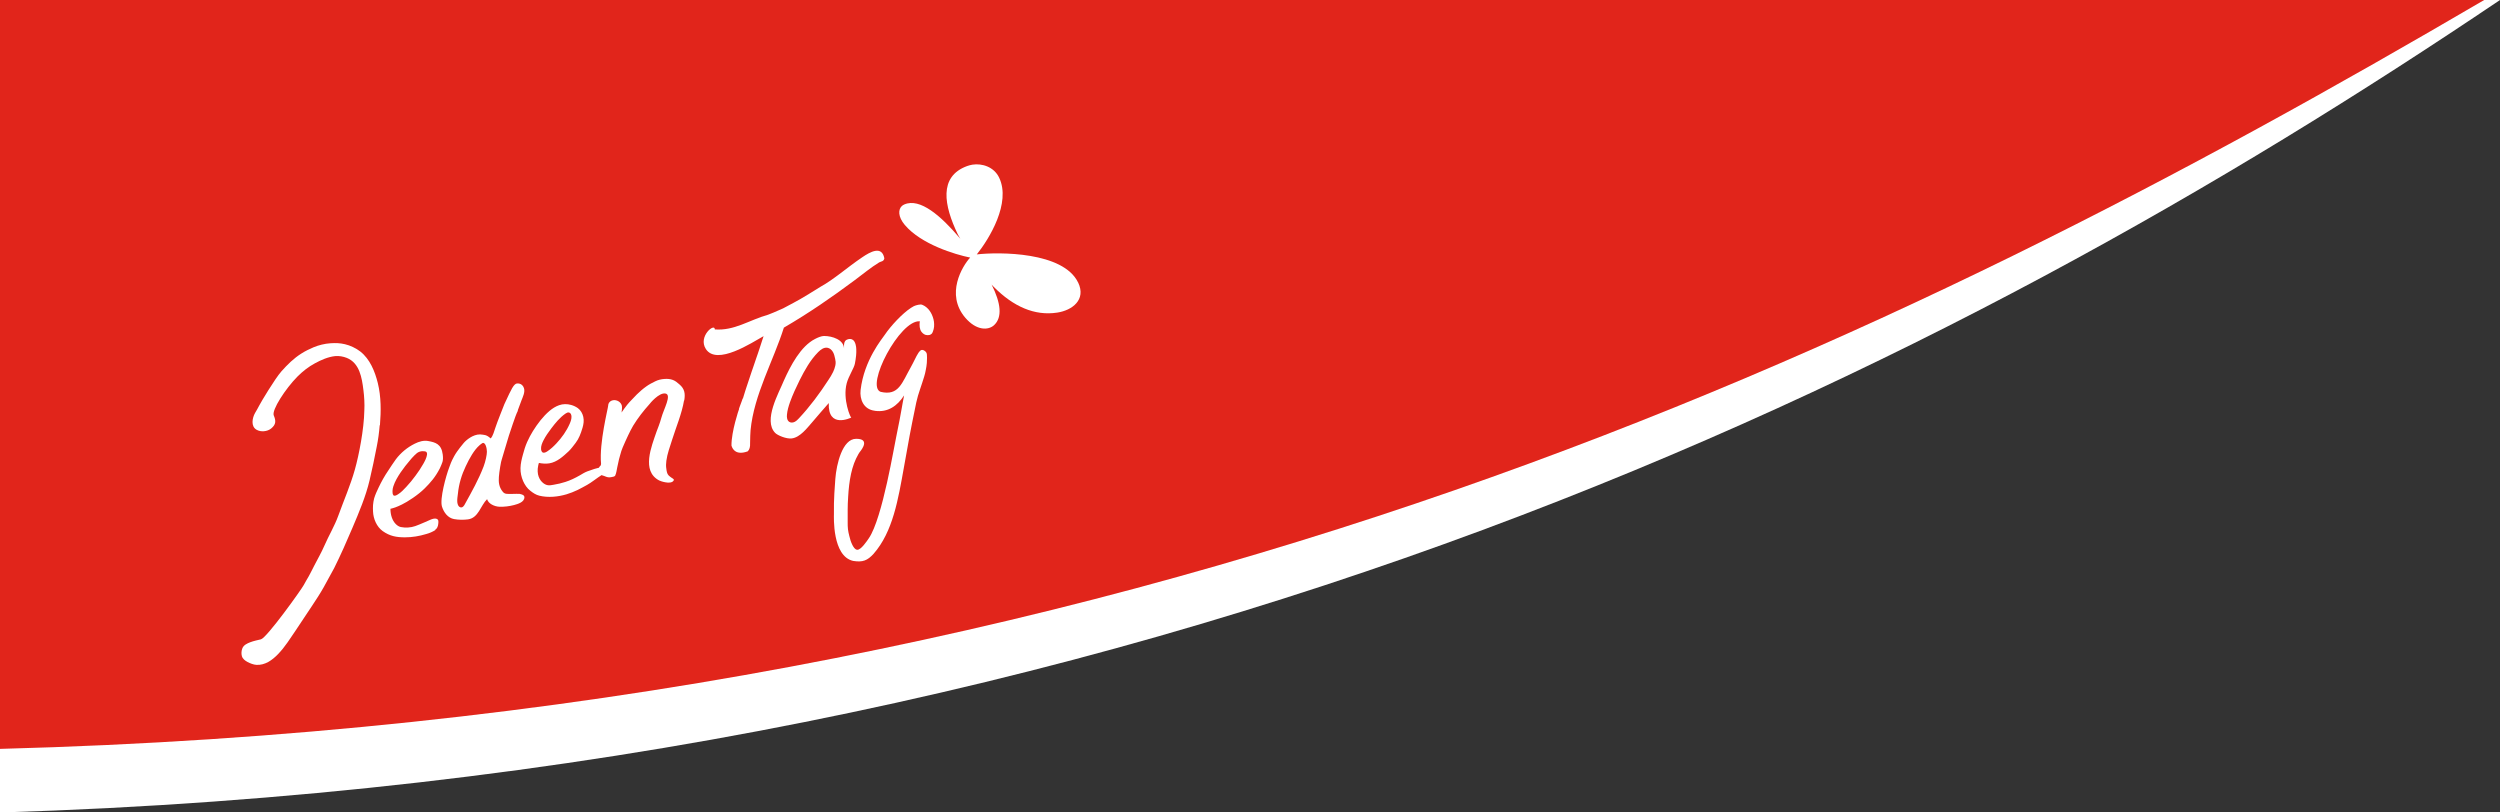
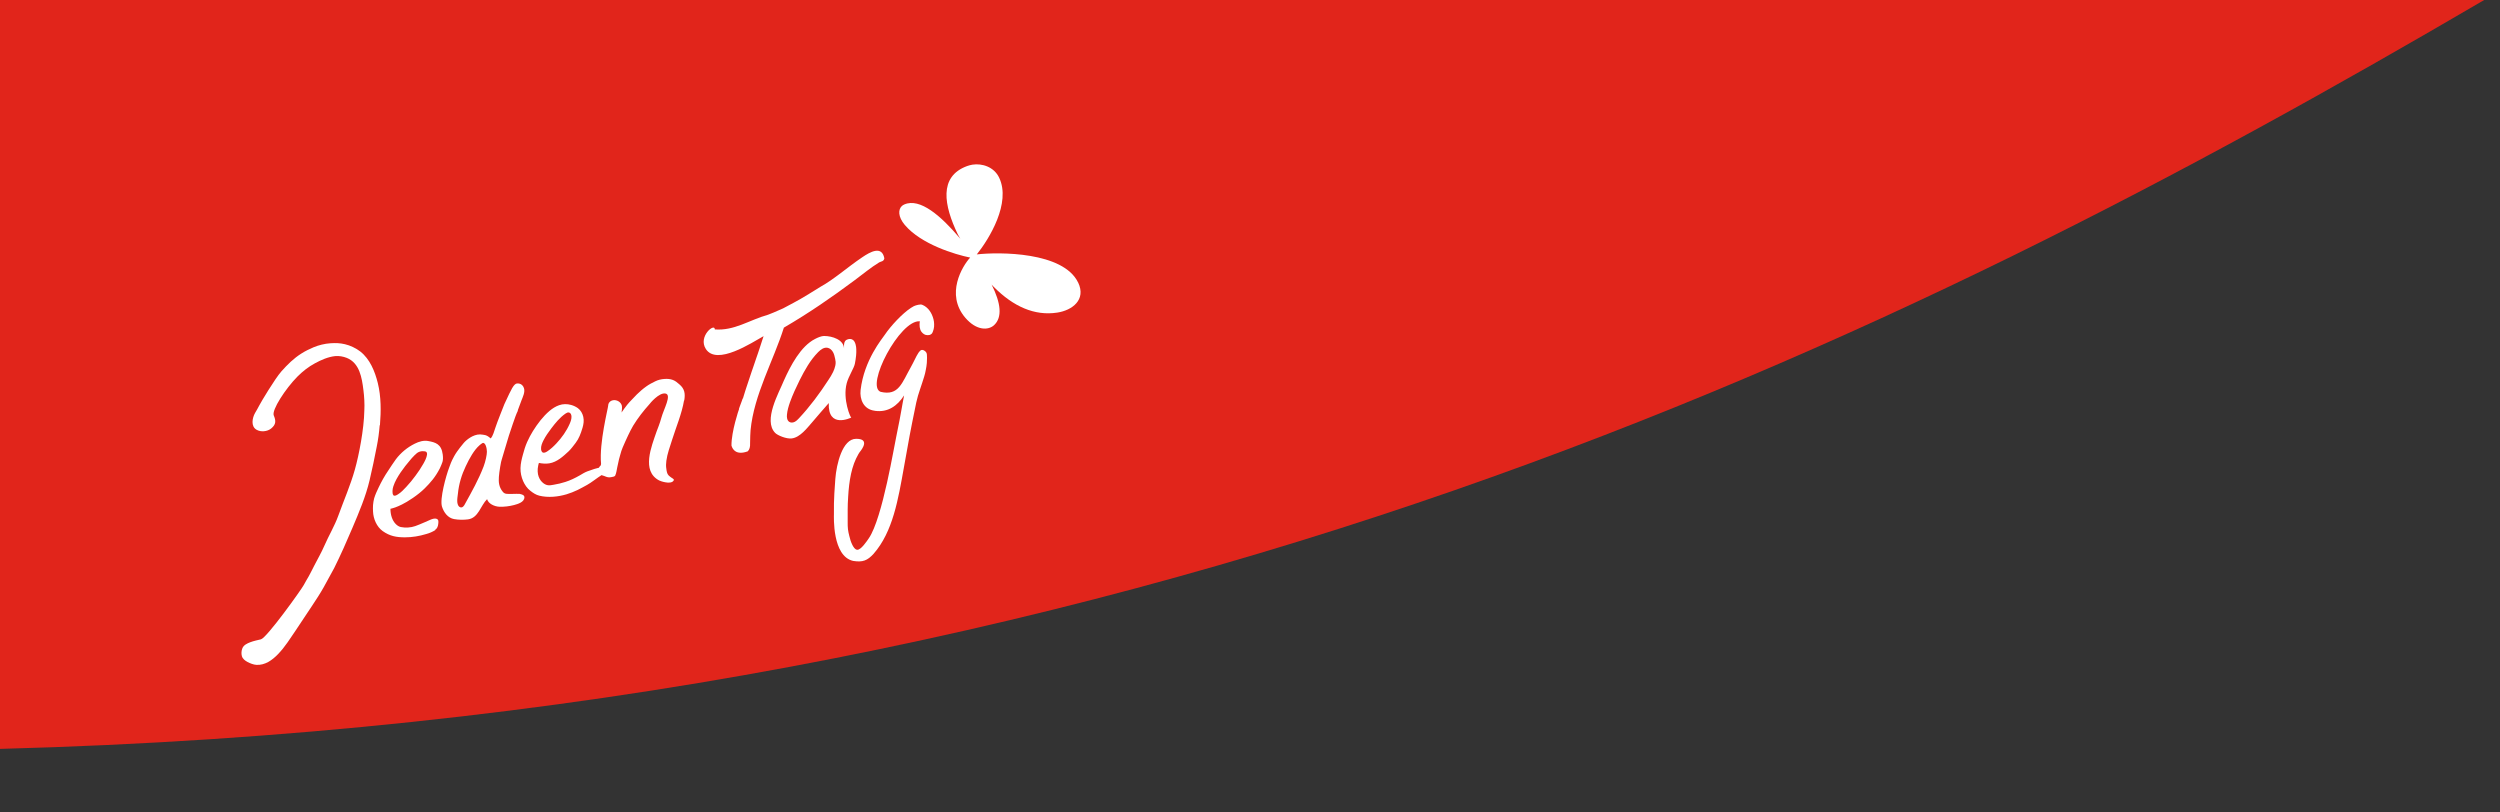
<svg xmlns="http://www.w3.org/2000/svg" width="2672" height="868.4" version="1.1" viewBox="0 0 2672 868.4">
  <rect x="0" y="0" width="2672" height="868.4" fill="#333333" stroke="none" />
  <defs>
    <style>
      .cls-1 {
        fill: none;
      }

      .cls-2 {
        fill-rule: evenodd;
      }

      .cls-2, .cls-3 {
        fill: #fff;
      }

      .cls-4 {
        fill: #e1251b;
      }

      .cls-5 {
        clip-path: url(#clippath);
      }
    </style>
    <clipPath id="clippath">
      <rect class="cls-1" x="258.4" y="175.7" width="896.5" height="534.6" />
    </clipPath>
  </defs>
  <g>
    <g id="Ebene_1">
      <g>
-         <path class="cls-3" d="M0,0v868.4C1241.9,830.7,2092.7,390.5,2672,0H0Z" />
        <path class="cls-4" d="M0,0v800.4C1223.7,768.2,2035.5,362.7,2655.1,0H0Z" />
        <g class="cls-5">
          <path class="cls-3" d="M1152.3,302c-15.8-33-84.2-32.8-108.3-30.1,13.3-16.6,36.8-55,23.9-82-5.6-11.7-18.4-15.5-28.6-13.9-1.9.3-4,.9-5.7,1.5-30.6,11.2-24.7,42.2-9.9,73,.5,1,1.5,2.7,2.8,4.9-.2-.3-.5-.6-.7-.9-19.9-23.5-42.4-43.3-59.2-36-1,.4-1.9,1-2.7,1.7-3.9,3.6-4.4,11.3,3.2,20.3,17.5,20.6,53.5,31.5,69.8,34.8-8.4,9.1-26.6,39.1-5.3,64.2,12.1,14.2,24.8,13.6,30.8,8.1,9.1-8.4,7.4-23.6-2.6-43.5.9,1,1.7,2,2.4,2.6,20.8,20.9,43.6,31.2,67.9,27.4,15.7-2.4,31.1-13.6,22.2-32.2" />
          <path class="cls-2" d="M794.1,425.9c0-.1,0-.3.1-.4,0-.2,0-.4.1-.5.1-.5.3-1.1.5-1.6.2-.8.5-1.5.7-2.3.3-1,.6-1.9.9-2.9.4-1.1.7-2.3,1.1-3.4.4-1.3.9-2.6,1.3-3.9.5-1.4,1-2.8,1.4-4.2.5-1.5,1-3,1.5-4.5.5-1.6,1.1-3.2,1.6-4.8.6-1.6,1.1-3.3,1.7-4.9.6-1.7,1.1-3.3,1.7-5,.6-1.7,1.1-3.3,1.7-5,.6-1.6,1.1-3.3,1.7-4.9.5-1.6,1.1-3.2,1.6-4.8.5-1.5,1-3.1,1.5-4.6.5-1.4,1-2.9,1.4-4.3.4-1.3.9-2.6,1.3-3.9,0-.1.1-.7.2-.7-12.3,6.8-50,31.9-61.7,13.7-8.6-13.4,9.7-28.3,9.6-20.9,20.9,1.6,36.7-10,56.9-15.7,1.7-.5,8-3.2,16.1-6.8,17.8-9.4,19.6-10.4,40-23.1,14.5-8,28.4-20.6,44.7-31.6,8.3-5.6,20.8-12.8,23.5,1.2-.6,3.5-3.5,3.2-5.6,4.4-9,5.5-17.2,12.4-26.1,19-24.3,18.1-48.9,35.1-75.7,50.7-11.1,35.3-32,71.7-35.6,109.7q-.4,4.9-.5,13.8c.2,4-.6,6.8-2.5,8.7-12,4.4-16.2-1.7-17.4-6.2-.1-15,7.8-38.4,8.2-39.2,0,0,0,.2-.2.2,0-.2.1-.6.2-.8.2-.7.5-1.4.7-2,.8-2.1,1.6-4.1,2.3-6.2.1-.4.3-.8.4-1.2.1-.3.2-.6.3-1M935.2,439.1c13.7,1.9,23.9-5.2,31.1-16.5-1.8,9.9-1.6,8-2.4,13-.3,2.8-4.1,21.9-6,31.2-1.8,7.2-14.6,87.2-29.3,108.5-1.9,2.8-8.4,12.6-12.4,12.3-2.5-.2-4.1-3.1-5.1-5-1.6-3.1-2.6-6.5-3.4-9.9-.6-2.3-1.1-4.7-1.4-7-.3-2.4-.3-4.8-.3-7.2,0-4.6,0-9.3,0-13.9,0-4.5.2-8.9.5-13.4.2-4.3.6-8.5,1.1-12.8.5-4,1.1-8,2-12,.8-3.7,1.9-7.5,3.2-11.1,1.3-3.4,2.8-6.8,4.7-10,.4-.6.8-1.3,1.2-1.9,3-3.6,11-14.5-3.7-14.4-14.6,0-21,27-22.2,42.9-.5,7.3-1.8,21.6-1.5,37.6,0,2.7-1.9,44.9,20.5,50,10.3,1.7,15.3-.4,21.9-7.6,20.7-23.6,26.3-58.3,32.5-92.9,5.4-30.2,6.2-35.4,13.1-68.8.5-2.4,1.1-4.7,1.8-7.1.7-2.3,1.4-4.6,2.2-6.9.8-2.3,1.6-4.6,2.3-6.9.8-2.3,1.5-4.6,2.2-6.9.7-2.3,1.3-4.7,1.7-7.1.5-2.5.9-4.9,1.1-7.4.1-1.8.2-3.6.2-5.4,0-.9,0-1.8-.1-2.8,0-.9-.1-2-.6-2.8-.5-.8-1.2-1.6-2.1-2.1-.9-.6-2.4-1.1-3.5-.6-.3.2-.6.4-.9.6-.7.6-1.3,1.4-1.9,2.2-1.5,2.2-2.7,4.7-3.9,7.1-1.4,2.7-2.7,5.5-4.2,8.1-9.7,17.1-13,31.2-32.4,26.6-16.6-6.1,20.5-77.2,41.9-75.4-.6,4.1-.3,8.5,1.8,11.3,1.6,2,3.6,3.5,6.2,3.5s3-.3,4.2-1.1c.6-.4,1-.9,1.3-1.6.2-.4.4-.8.5-1.2.3-.8.6-1.7.8-2.5.4-1.7.6-3.5.5-5.3,0-3.5-1-7-2.4-10.2-1.4-3-3.3-5.8-5.9-7.9-1.2-1-2.6-1.9-4.1-2.5-.5-.2-1-.4-1.6-.5-.9,0-1.8.1-2.7.3-.7.1-1.4.3-2.1.5-1.1.3-2.2.7-3.2,1.2-.9.5-1.7,1-2.5,1.5,0,0-.1,0-.2.1-9.4,6.1-21.7,19.4-28.1,28.9-2.6,4-22,26.7-25.8,59-1.1,9.8,3.1,20.6,15,22.1M909.9,446.3c-.8.6-9.5-19.6-4.9-36.8,2-7.5,7.8-16,8.7-20.8.6-2.9,1-5.8,1.3-8.7.2-2.2.3-4.5.2-6.7,0-1.7-.3-3.3-.7-5-.3-1.2-.7-2.3-1.4-3.4-.5-.8-1.2-1.5-2-1.9-.7-.4-1.5-.7-2.3-.7-.8,0-1.7,0-2.5.3-1.3.4-2.4.9-3.1,2.1-.7,1.1-1,2.5-1.1,3.8-.1,1.3,0,2.7,0,4-.3-9.4-12.5-13.4-21.4-13.4-2.7,0-6.8,1.7-9.6,3.2-15.3,7.8-26.1,28.4-33.4,44.7-5,12.5-22.3,42.3-9.2,55.7,2.5,2.6,11.9,6.6,17.7,5.9,9-1.1,16.5-11.2,21.7-17.1,6.5-7.5,11.9-14,17.9-20.7-1.1,27.6,23.1,15.9,24.1,15.5M892.7,384.2c.2.8.3,1.5.4,2.3.1,1.2,0,2.4-.2,3.6,0,.3-.1.7-.2,1-.5,2.3-1.3,4.4-2.3,6.5-1.4,3-3.2,5.8-5,8.5-9.4,14.5-19.7,28.4-31.5,41-1.4,1.5-2.8,2.9-4.6,3.8-1.8.9-4,1.1-5.7,0-2.4-1.5-2.8-4.9-2.5-7.7.4-4.5,1.7-8.9,3.2-13.2,2.9-8.1,6.6-16,10.4-23.7,5.4-10.7,11.3-21.4,19.7-29.9,2.7-2.7,6.2-5.4,10-4.7,2.5.4,4.6,2.3,5.9,4.6,1.2,2.1,1.7,4.4,2.2,6.7,0,.4.2.9.3,1.3" />
          <path class="cls-2" d="M406.1,454.3c1.2-14.9,1.3-30.3-2.3-44.9-3.1-12.5-8.4-25.6-18.7-33.7-4.3-3.4-11-6.6-16.4-7.8-5.6-1.3-10-1.4-15.8-1-5.8.4-12.3,2-17.6,4.2-4.1,1.7-9.4,4.3-13.1,6.7-8.4,5.3-14.8,11.7-21.5,19.2-6.9,7.8-22.2,33.5-23.4,36-1.7,3.4-3.1,5.6-4.7,8.4-3,5.3-4.7,14.3,1.6,17.9,4.6,2.7,11.5,2,15.6-1.3,5.4-4.4,5.2-8.3,2.8-14-2.4-5.6,12.5-28.6,25.4-41.6,5.5-5.5,11.7-10.4,18.6-14.1,6.6-3.6,14.1-6.9,21.6-7.7,4.2-.4,8.6.4,12.4,1.9,13.8,5.5,16.2,21.4,17.8,34.2.9,6.9,1.4,15.2,1,22.1-.4,20.1-5.7,47.4-10.1,63-4.7,16.8-11.8,32.9-17.7,49.3-4,11.1-10.1,21.1-14.8,31.9-3.2,7.4-7.2,14.3-10.9,21.5-2,3.8-3.8,7.7-5.9,11.4-1.8,3.1-3.6,6.1-5.3,9.3-2.7,5.1-39.6,56.6-45.8,58.1-3.8.9-7.7,1.7-11.4,3.1-3.4,1.3-7.1,3-8.5,6.6-1,2.5-1.2,5.6-.5,8.2.8,2.9,3.4,4.9,6,6.3,2.9,1.5,6.4,2.9,9.6,3.1,9.1.5,16.8-5,22.8-11.2,3.9-4,7.3-8.3,10.5-12.9,2.6-3.8,5.1-7.5,7.7-11.3,6-8.9,12-17.9,17.9-26.9,4.5-6.8,9-13.6,13-20.7,3.8-6.7,7.3-13.6,11.1-20.3,7.1-14.2,13.5-28.8,19.7-43.4,6.9-16.3,14.1-33.2,18.2-50.5,2.9-12,5.3-24.1,7.7-36.2,1.5-7.4,2.5-15,3.1-22.5M731.1,428c-2.3,14-8.5,28.5-12.8,42.2-2.3,7.4-5.1,14.7-6.1,22.3-.4,2.9-.5,5.8,0,8.7.3,2.3.7,5.2,2.4,6.9.9.9,2,1.7,3,2.4.7.5,2.8,1.5,2.6,2.5,0,.3-.2.6-.4.8-.4.6-.9,1-1.5,1.3-2.7,1.3-6.3.6-9,0-1.6-.4-2.4-.6-4.8-1.6-19.2-10.1-8.2-36.3-2.7-52.4.7-1.9,3.6-9,5-14.4,2.6-9.6,11.4-24.7,4.5-26.1-6.9-1.4-16.9,10.9-17.1,11.3-6.4,7.1-12.5,14.9-17.5,23.1-2,3.4-3.7,6.9-5.4,10.4-2,4.3-4,8.6-5.8,12.9-.5,1.2-1,2.4-1.4,3.7-.5,1.5-.9,3-1.3,4.5-.4,1.4-.8,2.9-1.2,4.3-.7,2.9-1.3,5.8-1.9,8.7-.6,2.8-.9,5.9-2.1,8.6-.6,1.4-2.7,1.5-4,1.8-4.8,1-6.3-1-10.7-2.1-4.3,2.7-11.2,8.2-15.3,10.4-3.5,1.8-6.8,3.9-10.3,5.5-3.8,1.8-7.8,3.4-11.8,4.6-9.1,2.7-19.6,3.8-29,1.5-3.7-.9-6.7-2.9-9.6-5.2-3.5-2.6-6.1-6.6-7.8-10.4-1.9-4.4-2.9-9.1-2.8-13.9.1-4.9,1.3-9.8,2.6-14.5,1.2-4.6,2.6-9.1,4.5-13.4,1.8-4,3.9-8,6.2-11.7,4.9-7.8,10.7-15.6,17.8-21.6,3-2.5,6.4-4.7,10.1-6,4.1-1.5,8.7-1.5,12.9-.3,2.6.7,5.1,1.9,7.2,3.4,3,2.2,5,5.7,5.8,9.3.9,4,.3,7.9-.8,11.7,0,.2-.1.4-.2.6-1.6,5.4-3.7,11.1-7.2,15.6-2.4,3.1-4.6,6.2-7.4,8.9-5.9,5.5-12.4,11.5-20.6,12.9-3.7.6-7.5.3-11.1-.4-.5,0-1.4,5.6-1.4,6.2-.2,2,0,4,.3,5.9.7,3.4,2.4,6.8,5.1,9,1.5,1.3,3.4,2.4,5.5,2.7,2,.3,4.1-.2,6.1-.5,4.2-.7,8.5-1.7,12.5-3,5.4-1.7,10.5-4.2,15.4-7,2.6-1.5,5.2-3.2,8.1-4.3,7.8-2.9,8.4-2.8,12.4-3.9,1.1-2.4,2.3-1.6,2.3-4.3-2.1-22.4,7.5-59.2,7.6-62.1.1-2.9,2.2-5.4,5.7-5.8,3.4-.4,7.7,1.6,8.9,5.8.5,2.1-.1,5.8-.3,7.5,0-.4.7-1.1,1-1.5.3-.4.5-.8.8-1.2.4-.6.8-1.2,1.2-1.7,1-1.4,2.1-2.8,3.2-4.2,0-.1.2-.2.3-.3.9-1.2,2-2.3,3-3.4.7-.8,1.5-1.6,2.3-2.4,1.5-1.6,3-3.2,4.6-4.8,3.2-3.1,6.5-6,10.2-8.6,2.9-2.1,6.1-3.7,9.3-5.3,3.2-1.6,6.6-2.4,10.2-2.6,2.9-.2,6,0,8.8,1.1,2.6,1,4.8,2.8,6.8,4.6,5.9,4.9,6.5,10.2,5.3,17.4M579.2,482.8c.3.5.8.9,1.3,1,1.4.3,3.1-.5,4.3-1.3,3.7-2.4,6.9-5.4,9.9-8.6,5.8-6.2,10.8-13.2,14.2-21,1.1-2.5,2-5.1,1.9-7.7,0-1.8-.8-3.8-2.5-4.3-1.4-.4-2.8.4-4,1.2-6,4.2-10.7,10-15.1,15.8-3.1,4.1-6,8.2-8.3,12.7-1.4,2.8-2.9,6.2-2.6,9.4,0,.8.3,1.9.8,2.7M553.5,439c-3,5.6-8.4,23.6-9.6,26.6-.7,1.9-7.5,25.4-7.6,25.4-.7,1.2-2.8,13.7-3.1,18.7-.4,5.5,0,10.8,4.1,15.8,1.1,1.4,2.3,2.1,4.1,2.3,3.5.3,7.2,0,10.7,0s3.6,0,5.4.6c1.6.6,3.1,1.3,3,3.2-.2,5.2-7.1,7.1-11.1,8.2-5,1.3-10.5,2-15.8,1.8-5.3-.3-11.6-3.2-13-8.1-7,6.9-9.2,20.1-20.4,21.6-4.4.6-10,.6-14.9-.3-6.6-1.2-10.9-7-12.9-13.3-2.6-8.1,4.3-32.9,7.6-41.6,1.4-3.7,1.9-5.9,5.4-12.3,3.5-6.4,10.1-13.9,10.2-14.1,2.6-3.1,9.9-9.3,17.5-9.2,4,.5,6.7,0,11.3,4.3,2.5-2.5,3.9-8.2,5.1-11.6,1.7-5.4,8.8-23,9.6-25.1.5-1.3,4.6-10,5.2-11.1.2-.4,2.5-4.9,3.1-6,2.1-3.6,3.8-4.8,4.9-4.9,4.7-.6,7,2.7,7.7,4.9,1.4,4.3-1.2,9.3-2.7,13.3-1.2,3.4-2.5,6.8-3.8,10.2,0,.1,0,.2-.1.4M520.4,482.8c0-3.3-1.4-10.3-4.6-9.3-.7.2-2.6,1.8-3.4,2.5-5.6,4.9-10.5,13.5-14.7,22.5-4.3,9-7.3,18.9-8.3,29.3-.3,2.6-.8,5.2-.7,7.9,0,2.3.8,5.7,3.3,6.5,2.5.8,4.2-1.9,5.1-3.8,7.2-13,14.5-26,19.8-39.9,2.1-5.6,3.5-12.4,3.5-15.7M465.2,566.6c-2.9,1.8-6.1,3.2-9.4,4.1-7.5,2.3-15.2,3.6-23,3.6-8.9,0-16.1-1.2-23.8-6.7-6.4-4.6-10-13.1-10.3-20.8-.1-2.3-.2-4.7,0-7,.2-2.1.6-5.2,1.2-7.2,1.2-3.9,2.9-7.7,4.7-11.4,3-6.3,6.4-12.5,10.4-18.3,2.7-4,5.2-8.1,8.1-12,5.3-7,12.3-12.8,20.2-16.7,4.4-2.2,9.5-3.8,14.5-2.8,7.5,1.4,14,3.1,15.4,14.4.9,7.2-.6,8.9-3.1,14.8-4.9,9.5-9.9,15.1-16.2,21.4-7.2,7.2-18.5,14.4-24.3,17.2-5.8,2.9-9.2,3.9-12.3,4.6,0,6.2,1.8,12.4,5.7,16.3,1.5,1.5,3.2,2.7,5.3,3.2,5,1,10.7.7,15.5-1,5.2-1.8,15.7-6.6,16.7-7,1.8-.7,4.2-1.5,6.1-.8,2.5.9,2,3.4,1.8,5.5-.3,2.9-1.4,5.1-3.3,6.3M420.3,529.2c.4.5.9.7,1.7.6,1.2-.1,2.3-.8,3.3-1.4,3.4-2.1,6.2-5.1,8.9-8,3.6-3.8,6.8-7.8,9.9-12,3-4,5.8-8.2,8.3-12.6,1.7-3,3.5-6.4,4-9.8.2-1.7-.2-3.3-2.1-3.6-3.8-.6-7.3.2-10,3.1-.8.5-1.4,1.3-2,1.9-1.4,1.4-2.7,2.8-3.9,4.3-3.6,4.2-7.1,8.6-10.2,13.2-3.1,4.6-6.1,9.6-7.8,14.9-.5,1.6-.9,3.3-.9,5,0,1.3,0,3.4.9,4.4" />
        </g>
      </g>
    </g>
  </g>
</svg>